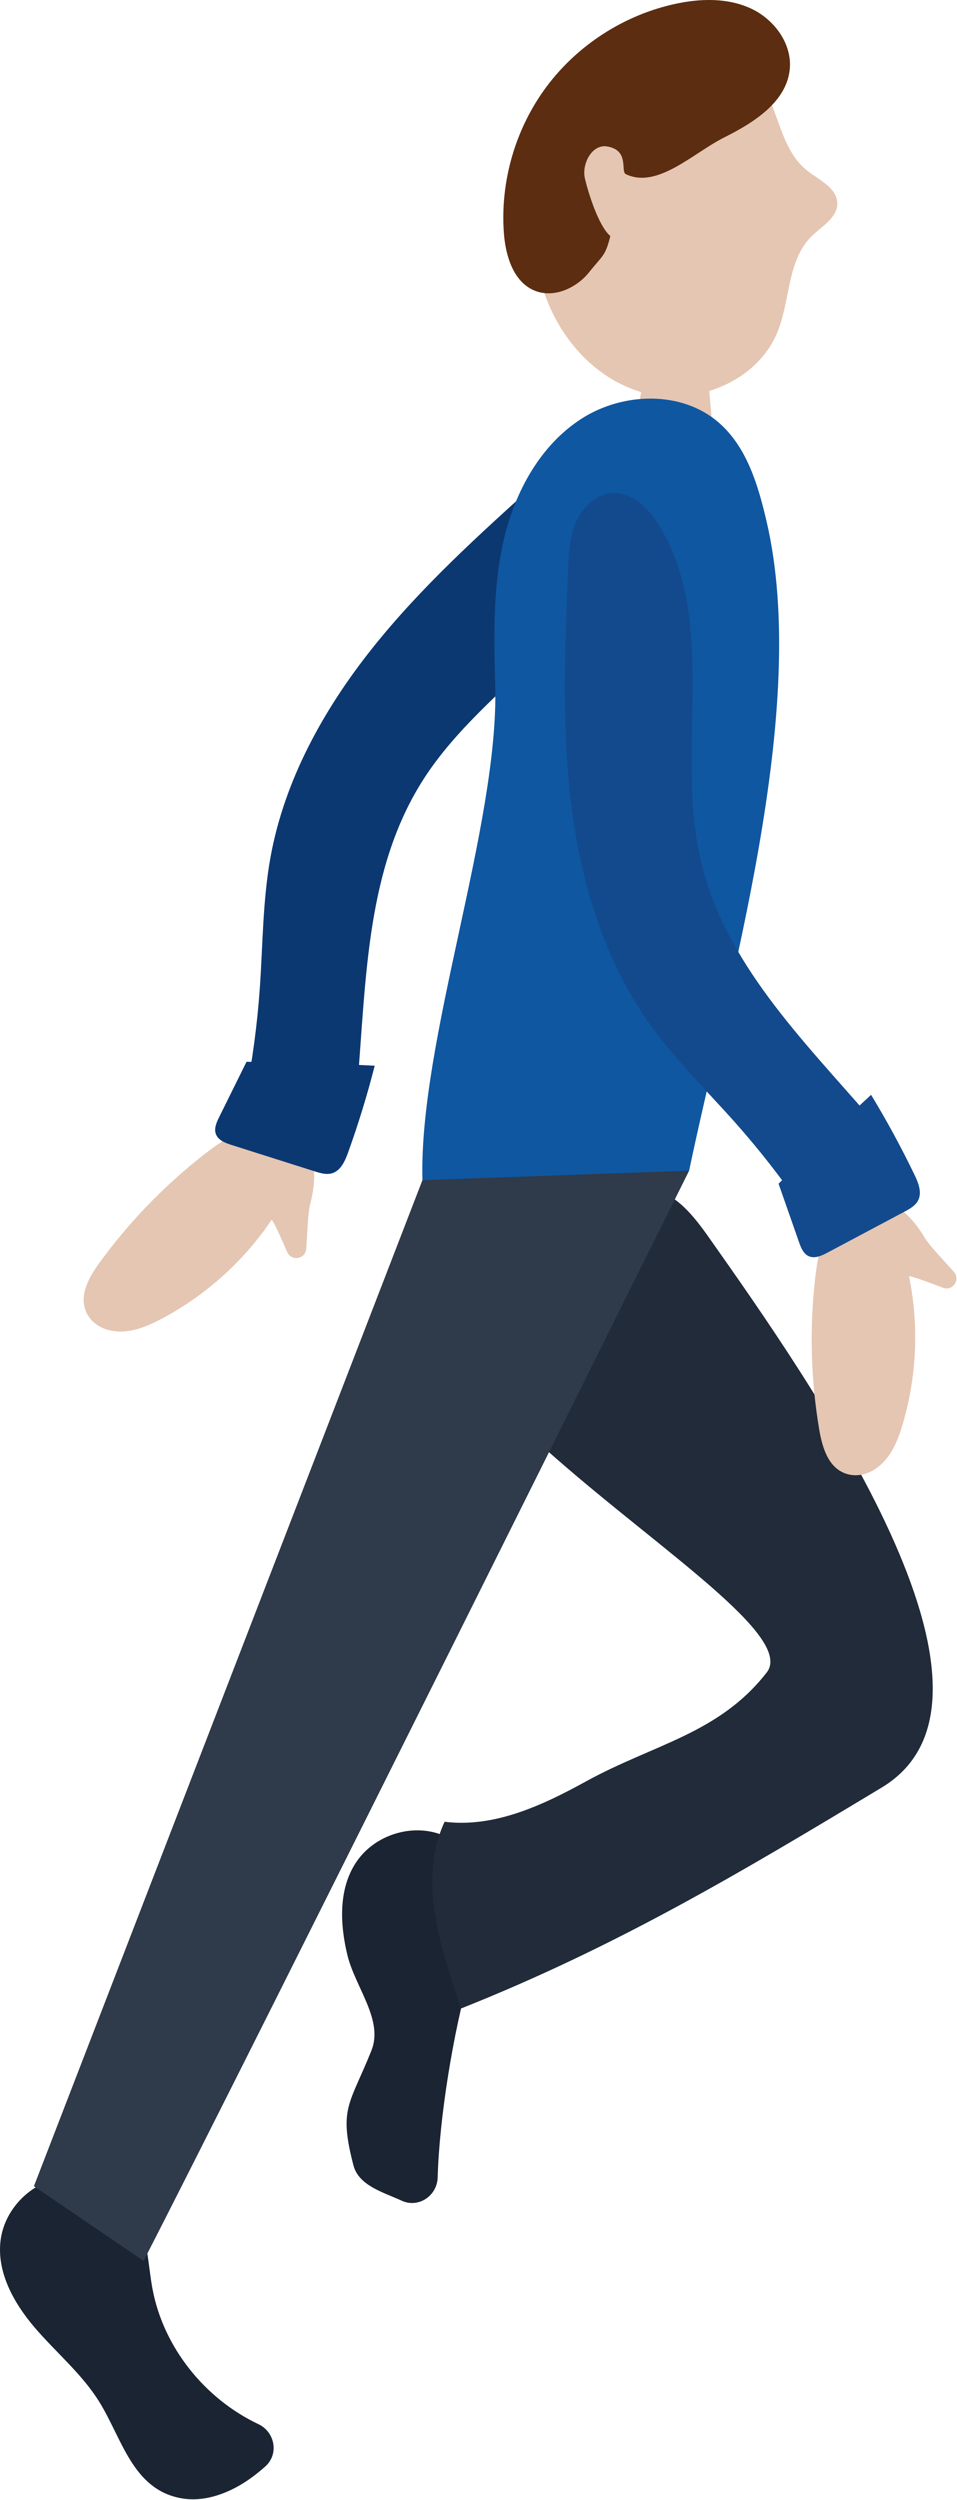
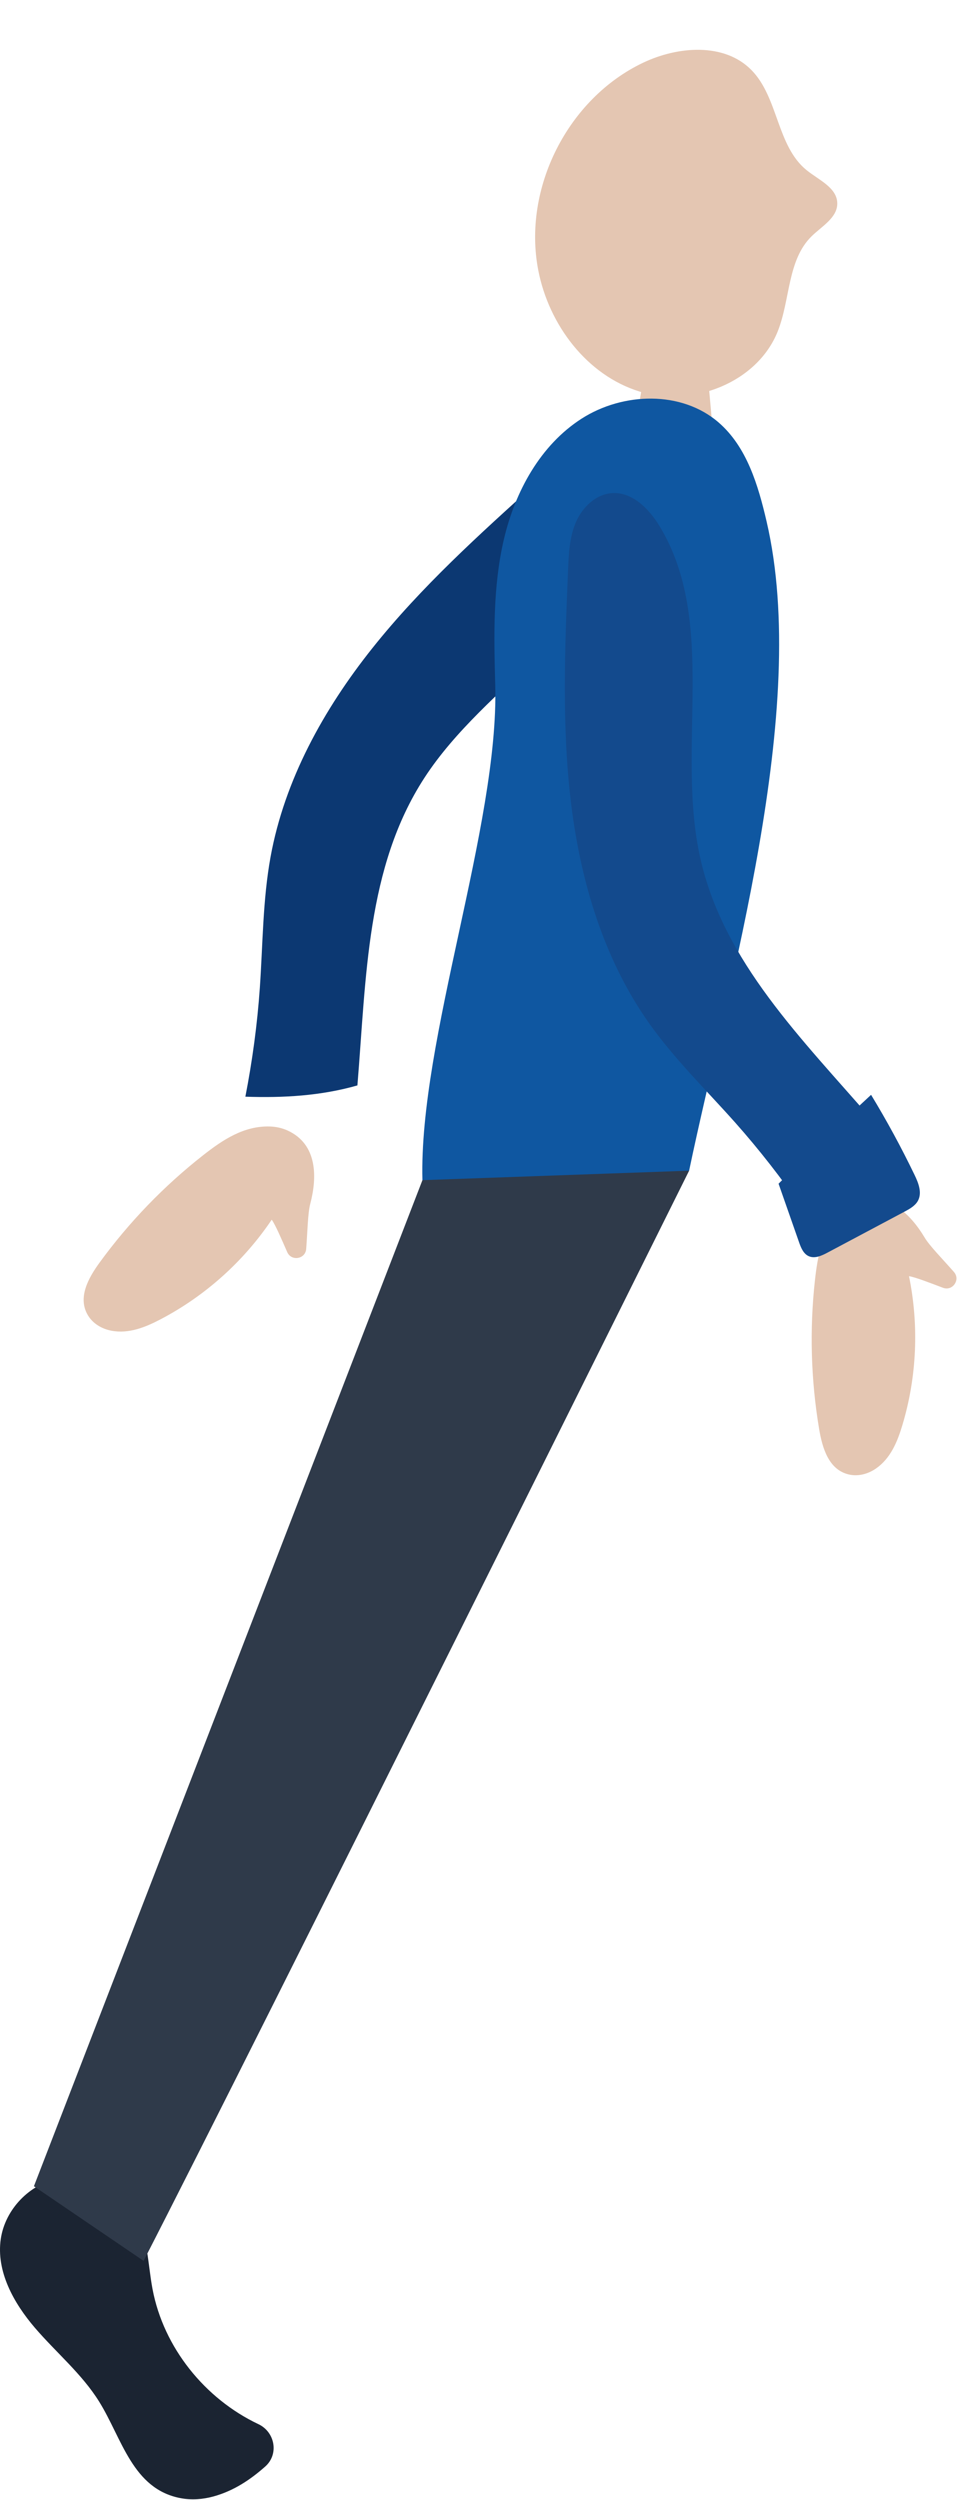
<svg xmlns="http://www.w3.org/2000/svg" width="100%" height="100%" viewBox="0 0 545 1423" version="1.1" xml:space="preserve" style="fill-rule:evenodd;clip-rule:evenodd;stroke-linejoin:round;stroke-miterlimit:2;">
-   <path d="M201.294,1232.66c3.015,11.55 17.153,15.332 27.493,20.078c9.563,4.388 20.188,-2.8 20.469,-13.306c0.906,-33.697 8.938,-83.162 18.344,-115.665c4.125,-14.207 11.281,-28.047 10.562,-42.819c-0.843,-16.981 -13.312,-32.775 -29.625,-37.522c-16.312,-4.747 -35.318,1.9 -45.118,15.794c-10.738,15.215 -9.963,35.775 -5.538,53.865c4.422,18.091 20.581,36.782 13.675,54.078c-12.366,30.972 -18.85,32.619 -10.262,65.497Z" style="fill:#1b2432;fill-rule:nonzero;" />
-   <path d="M333.628,1014.1c-24.841,13.669 -52.278,26.419 -80.434,22.922c-15.375,33.172 -2.344,71.659 9.375,106.297c88.184,-35.081 158.312,-76.825 239.593,-125.803c85.875,-51.738 -40.593,-231.013 -98.343,-312.95c-8.5,-12.054 -18.438,-24.885 -32.875,-27.932c-13.75,-2.9 -27.656,4.053 -38.844,12.5c-19.406,14.625 -38.125,-4.487 -47.469,17.938c-5.25,12.553 -5.312,65.478 -2.25,78.725c4.281,18.372 19.719,31.641 33.907,44.065c60.781,53.26 136,102.104 120.343,122.185c-27.25,34.962 -64.156,40.687 -103.003,62.053Z" style="fill:#212b39;fill-rule:nonzero;" />
  <path d="M102.962,1422.08c6.175,1.156 12.575,0.675 18.629,-0.997c11.506,-3.184 20.956,-9.503 29.471,-17.047c7.869,-6.965 5.597,-19.612 -3.903,-24.106c-30.472,-14.419 -54.009,-43.606 -60.287,-76.856c-2.744,-14.535 -2.616,-30.113 -9.928,-42.969c-8.407,-14.778 -26.663,-23.237 -43.372,-20.1c-16.71,3.141 -30.653,17.647 -33.125,34.469c-2.707,18.425 7.272,36.419 19.387,50.559c12.119,14.144 26.791,26.257 36.625,42.072c13.1,21.066 18.972,49.816 46.503,54.975Z" style="fill:#1b2432;fill-rule:nonzero;" />
  <path d="M364.225,222.883c30.062,9.266 67.062,-5.047 78.688,-34.262c7.187,-18.028 5.437,-40.528 19.281,-54.119c5.875,-5.759 14.75,-10.594 14.625,-18.812c-0.157,-8.857 -10.438,-13.182 -17.344,-18.722c-17.156,-13.747 -16.125,-41.366 -31.5,-57.053c-15.406,-15.716 -41.813,-13.675 -61.687,-4.235c-42.969,20.403 -68.844,71.653 -59.719,118.338c6.031,30.865 27.625,59.597 57.656,68.865Z" style="fill:#e4c6b2;fill-rule:nonzero;" />
-   <path d="M345.69,83.358c13.004,2.1 7.535,14.275 10.722,15.788c18,8.55 38.219,-11.975 56.032,-20.916c16.781,-8.403 35.406,-20.081 37.312,-38.731c1.469,-14.531 -8.812,-28.469 -22.063,-34.634c-13.249,-6.166 -28.687,-5.763 -42.968,-2.697c-29.031,6.234 -55.625,23.284 -73.41,47.078c-17.778,23.794 -26.59,54.122 -24.34,83.74c1,12.866 5.437,27.404 17.34,32.394c10.938,4.582 24.004,-1.315 31.347,-10.612c7.375,-9.294 9.126,-8.882 11.907,-20.407c-6.625,-5.612 -12.41,-24.137 -14.438,-32.578c-2.031,-8.44 3.997,-19.812 12.559,-18.425Z" style="fill:#5c2d10;fill-rule:nonzero;" />
  <path d="M407.412,261.718c-1.718,-19.253 -3.468,-38.507 -5.187,-57.757c-11.844,-3.006 -24.187,-3.934 -36.344,-2.74c1.653,20.375 -3.409,41.24 -14.25,58.572c18.594,0.64 37.188,1.281 55.781,1.925Z" style="fill:#e4c6b2;fill-rule:nonzero;" />
  <path d="M240.569,671.796l-221.254,572.703l62.46,42.481c60.869,-118.262 310.669,-620.572 310.669,-620.572c-70.566,-117.562 -151.875,5.388 -151.875,5.388Z" style="fill:#2f3a4a;fill-rule:nonzero;" />
  <path d="M63.365,757.483c9.997,1.928 19.526,-1.99 28.232,-6.562c25.29,-13.275 47.203,-32.922 63.147,-56.622c2.106,2.969 5.503,10.869 8.815,18.437c2.357,5.385 10.372,4.054 10.816,-1.806c0.74,-9.731 0.934,-20.434 2.281,-25.531c4.028,-15.216 4.191,-33.947 -12.737,-41.8c-3.225,-1.494 -6.775,-2.263 -10.329,-2.359c-14.781,-0.407 -26.799,7.662 -37.753,16.243c-22.415,17.56 -42.381,38.238 -59.143,61.257c-6.403,8.793 -12.644,20.006 -6.603,30.021c2.843,4.716 7.868,7.675 13.274,8.722Z" style="fill:#e4c6b2;fill-rule:nonzero;" />
  <path d="M241.662,442.833c34.938,-53.809 102.872,-86.587 118.751,-148.753c2.84,-11.14 3.125,-24.597 -5.379,-32.344c-6.84,-6.262 -17.562,-6.603 -26.246,-3.287c-8.688,3.319 -15.782,9.672 -22.688,15.891c-33.063,29.812 -66.313,59.8 -94.05,94.622c-27.747,34.821 -50.003,75.025 -57.975,118.831c-4.466,24.544 -4.378,49.653 -6.106,74.54c-1.444,20.794 -4.253,41.485 -8.235,61.947c21.625,0.753 43.01,-0.475 63.807,-6.415c5.093,-61.579 5.081,-124.16 38.121,-175.032Z" style="fill:#0c3872;fill-rule:nonzero;" />
-   <path d="M131.866,651.771c15.809,5.012 31.618,10.025 47.424,15.037c3.191,1.013 6.616,2.029 9.822,1.066c4.919,-1.475 7.341,-6.878 9.082,-11.709c5.859,-16.25 10.937,-32.782 15.206,-49.519c-24.319,-1.209 -48.663,-1.953 -73.009,-2.234c-5.201,10.509 -10.401,21.015 -15.601,31.521c-1.49,3.019 -3.015,6.469 -1.849,9.629c1.306,3.524 5.34,5.071 8.925,6.209Z" style="fill:#0c3872;fill-rule:nonzero;" />
  <path d="M240.569,671.796c50.625,-1.794 101.246,-3.591 151.875,-5.388c22.531,-107.575 69.031,-262.509 44.125,-369.559c-4.813,-20.688 -11.25,-42.441 -27.313,-56.35c-21.093,-18.278 -54.534,-17.25 -78.034,-2.191c-23.497,15.057 -37.872,41.466 -44.247,68.638c-6.375,27.172 -5.688,55.437 -4.938,83.337c2.094,79.688 -43.562,201.828 -41.468,281.513Z" style="fill:#0f57a1;fill-rule:nonzero;" />
  <path d="M543.256,724.061c-6.437,-7.337 -13.937,-14.965 -16.625,-19.493c-8.062,-13.522 -21.344,-26.744 -38.781,-20.144c-3.344,1.256 -6.375,3.256 -8.906,5.728c-10.656,10.275 -13.282,24.51 -14.813,38.338c-3.156,28.3 -2.344,57.034 2.375,85.112c1.812,10.731 5.438,23.038 16.844,25.725c5.344,1.269 10.969,-0.25 15.5,-3.381c8.375,-5.794 12.25,-15.344 15.062,-24.763c8.219,-27.356 9.5,-56.759 3.75,-84.731c3.594,0.572 11.594,3.672 19.344,6.603c5.469,2.081 10.125,-4.578 6.25,-8.994Z" style="fill:#e4c6b2;fill-rule:nonzero;" />
  <path d="M375.6,299.496c-5.969,-9.825 -15.41,-19.444 -26.875,-18.797c-9.285,0.522 -17,7.937 -20.719,16.456c-3.687,8.519 -4.125,18.044 -4.5,27.322c-1.844,44.488 -3.656,89.216 1.782,133.403c5.468,44.191 18.624,88.219 44.343,124.563c14.406,20.365 32.406,37.869 49,56.518c13.844,15.582 26.656,32.063 38.5,49.225c15.656,-14.925 29.75,-31.059 40.063,-50.078c-40.438,-46.722 -85.156,-90.5 -98.407,-149.696c-14,-62.613 10.126,-134.085 -23.187,-188.916Z" style="fill:#134a8d;fill-rule:nonzero;" />
  <path d="M460.569,715.074c3.437,1.534 7.374,-0.266 10.687,-2.031c14.656,-7.788 29.281,-15.575 43.937,-23.363c2.938,-1.572 6.063,-3.309 7.626,-6.272c2.375,-4.547 0.218,-10.056 -2.032,-14.684c-7.5,-15.553 -15.75,-30.747 -24.719,-45.509c-17.874,16.531 -35.437,33.4 -52.687,50.6c3.875,11.068 7.75,22.134 11.625,33.203c1.094,3.175 2.5,6.681 5.563,8.056Z" style="fill:#134a8d;fill-rule:nonzero;" />
</svg>